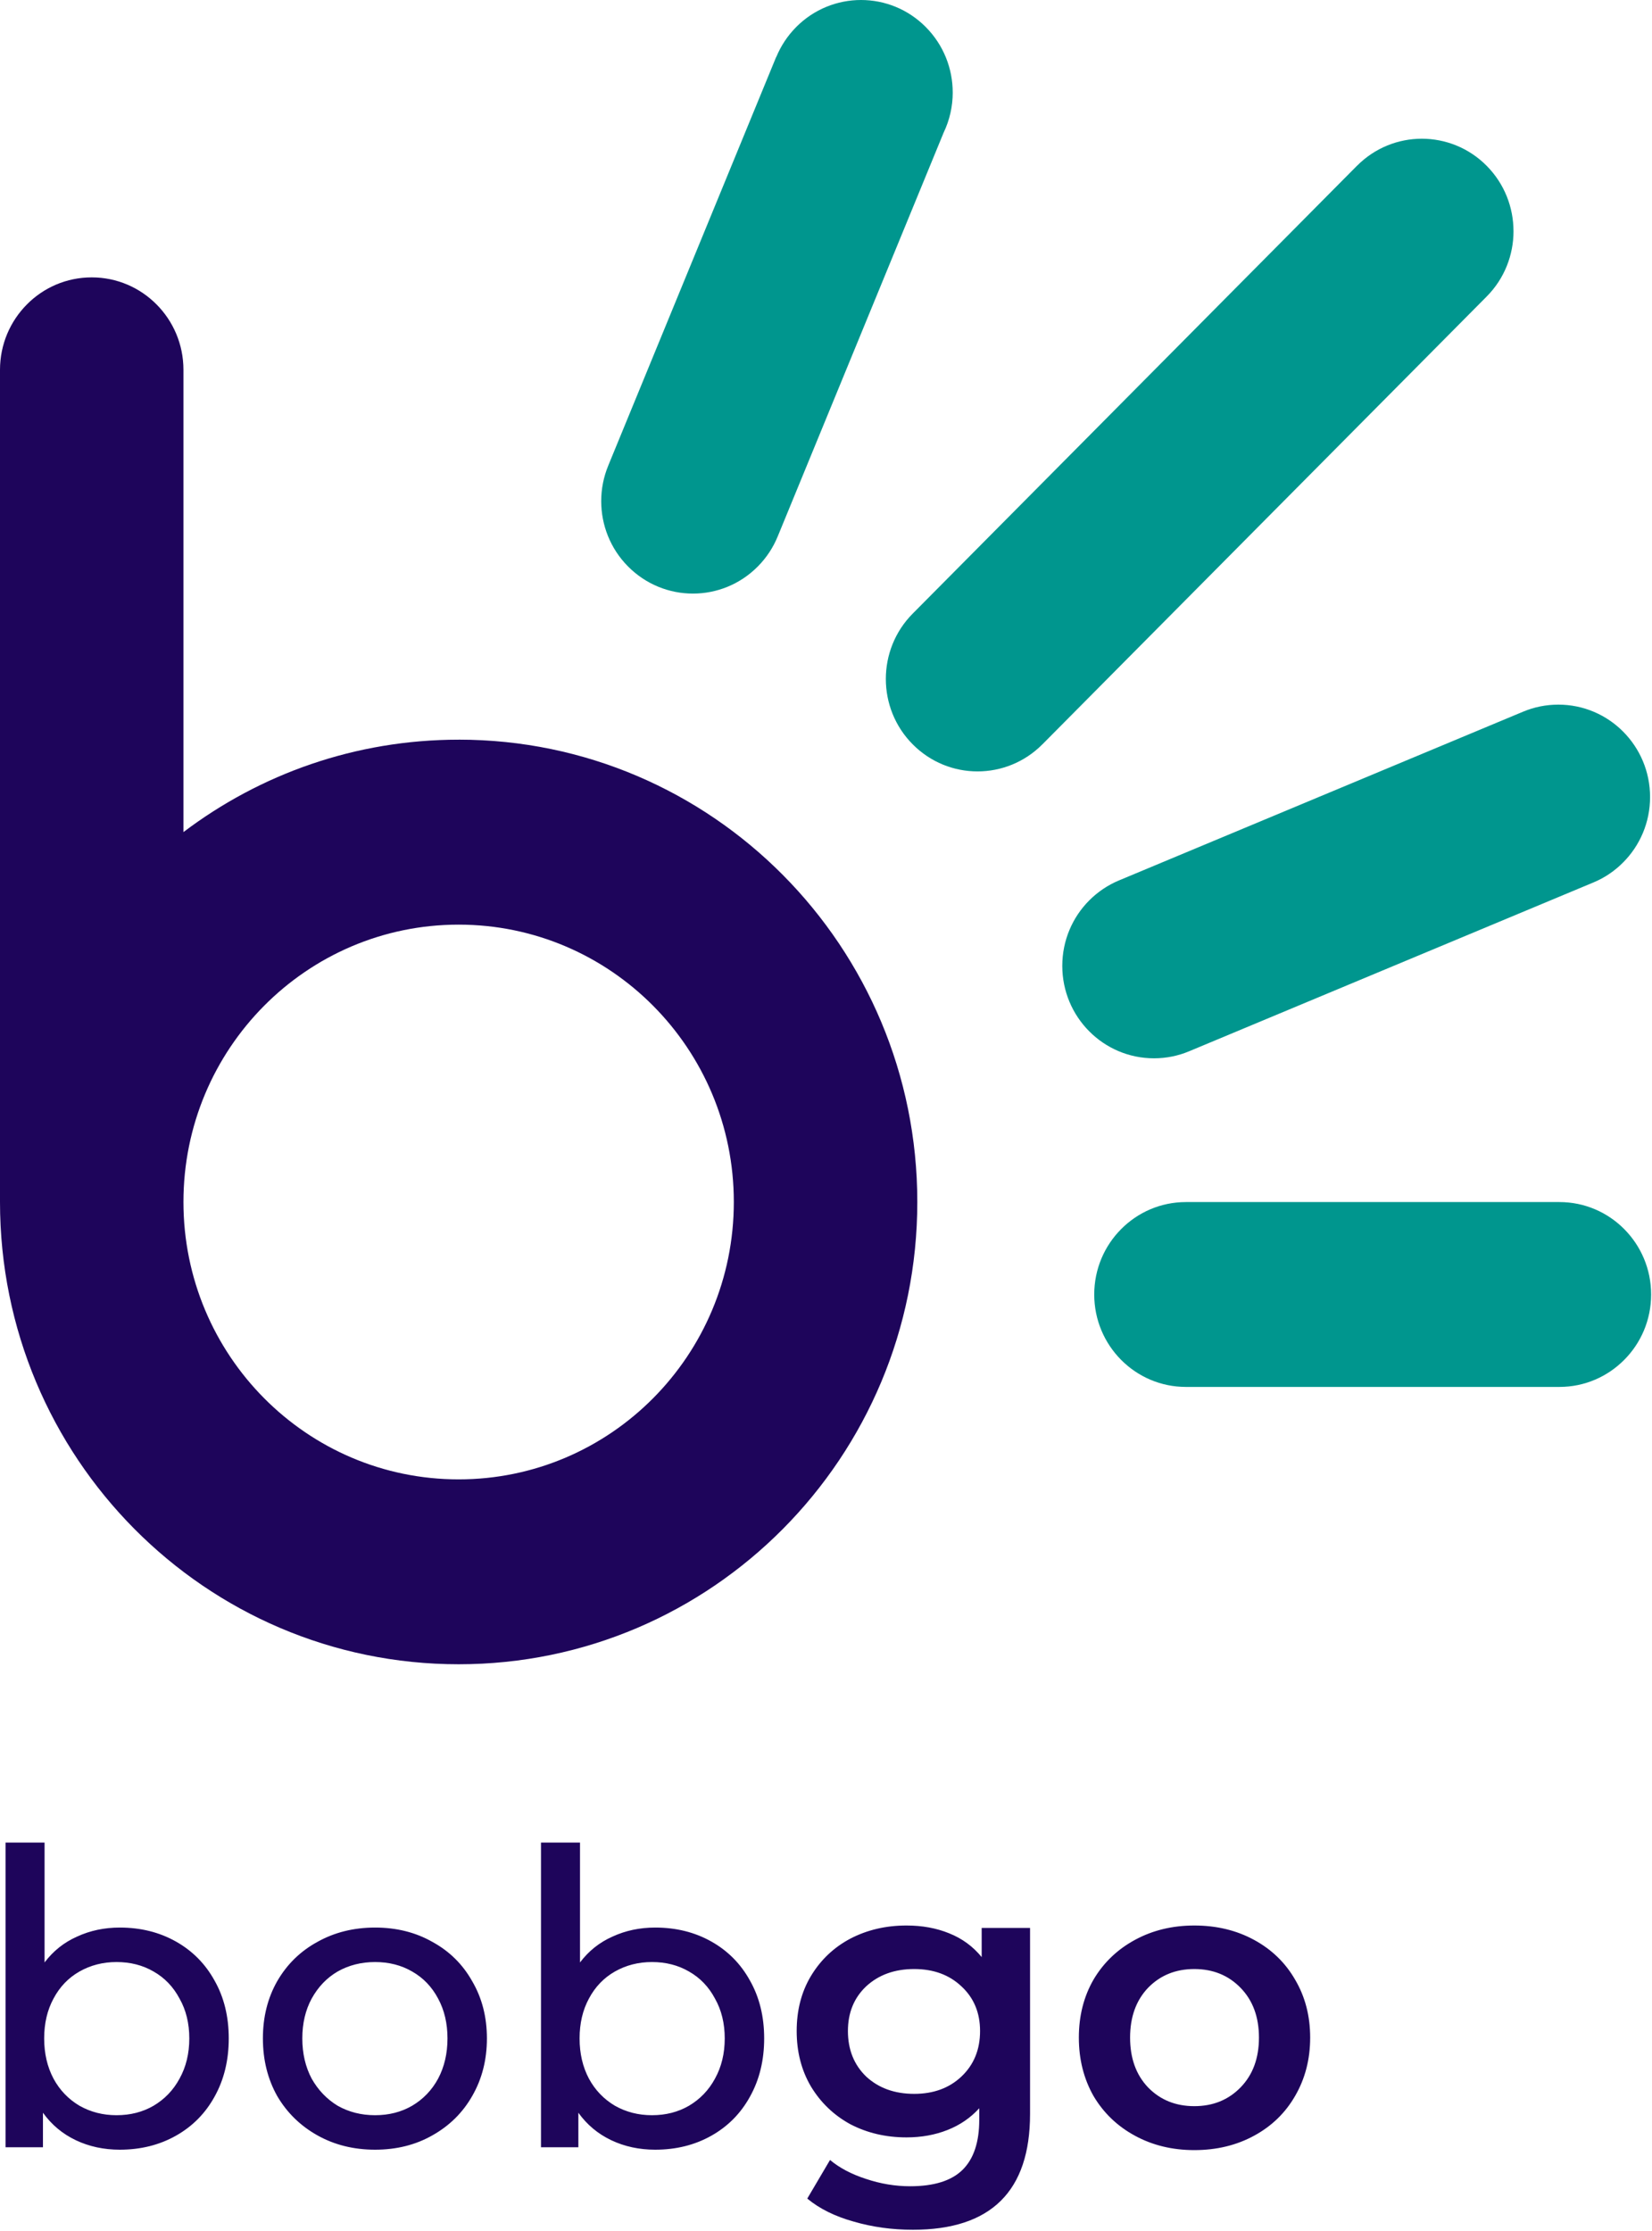
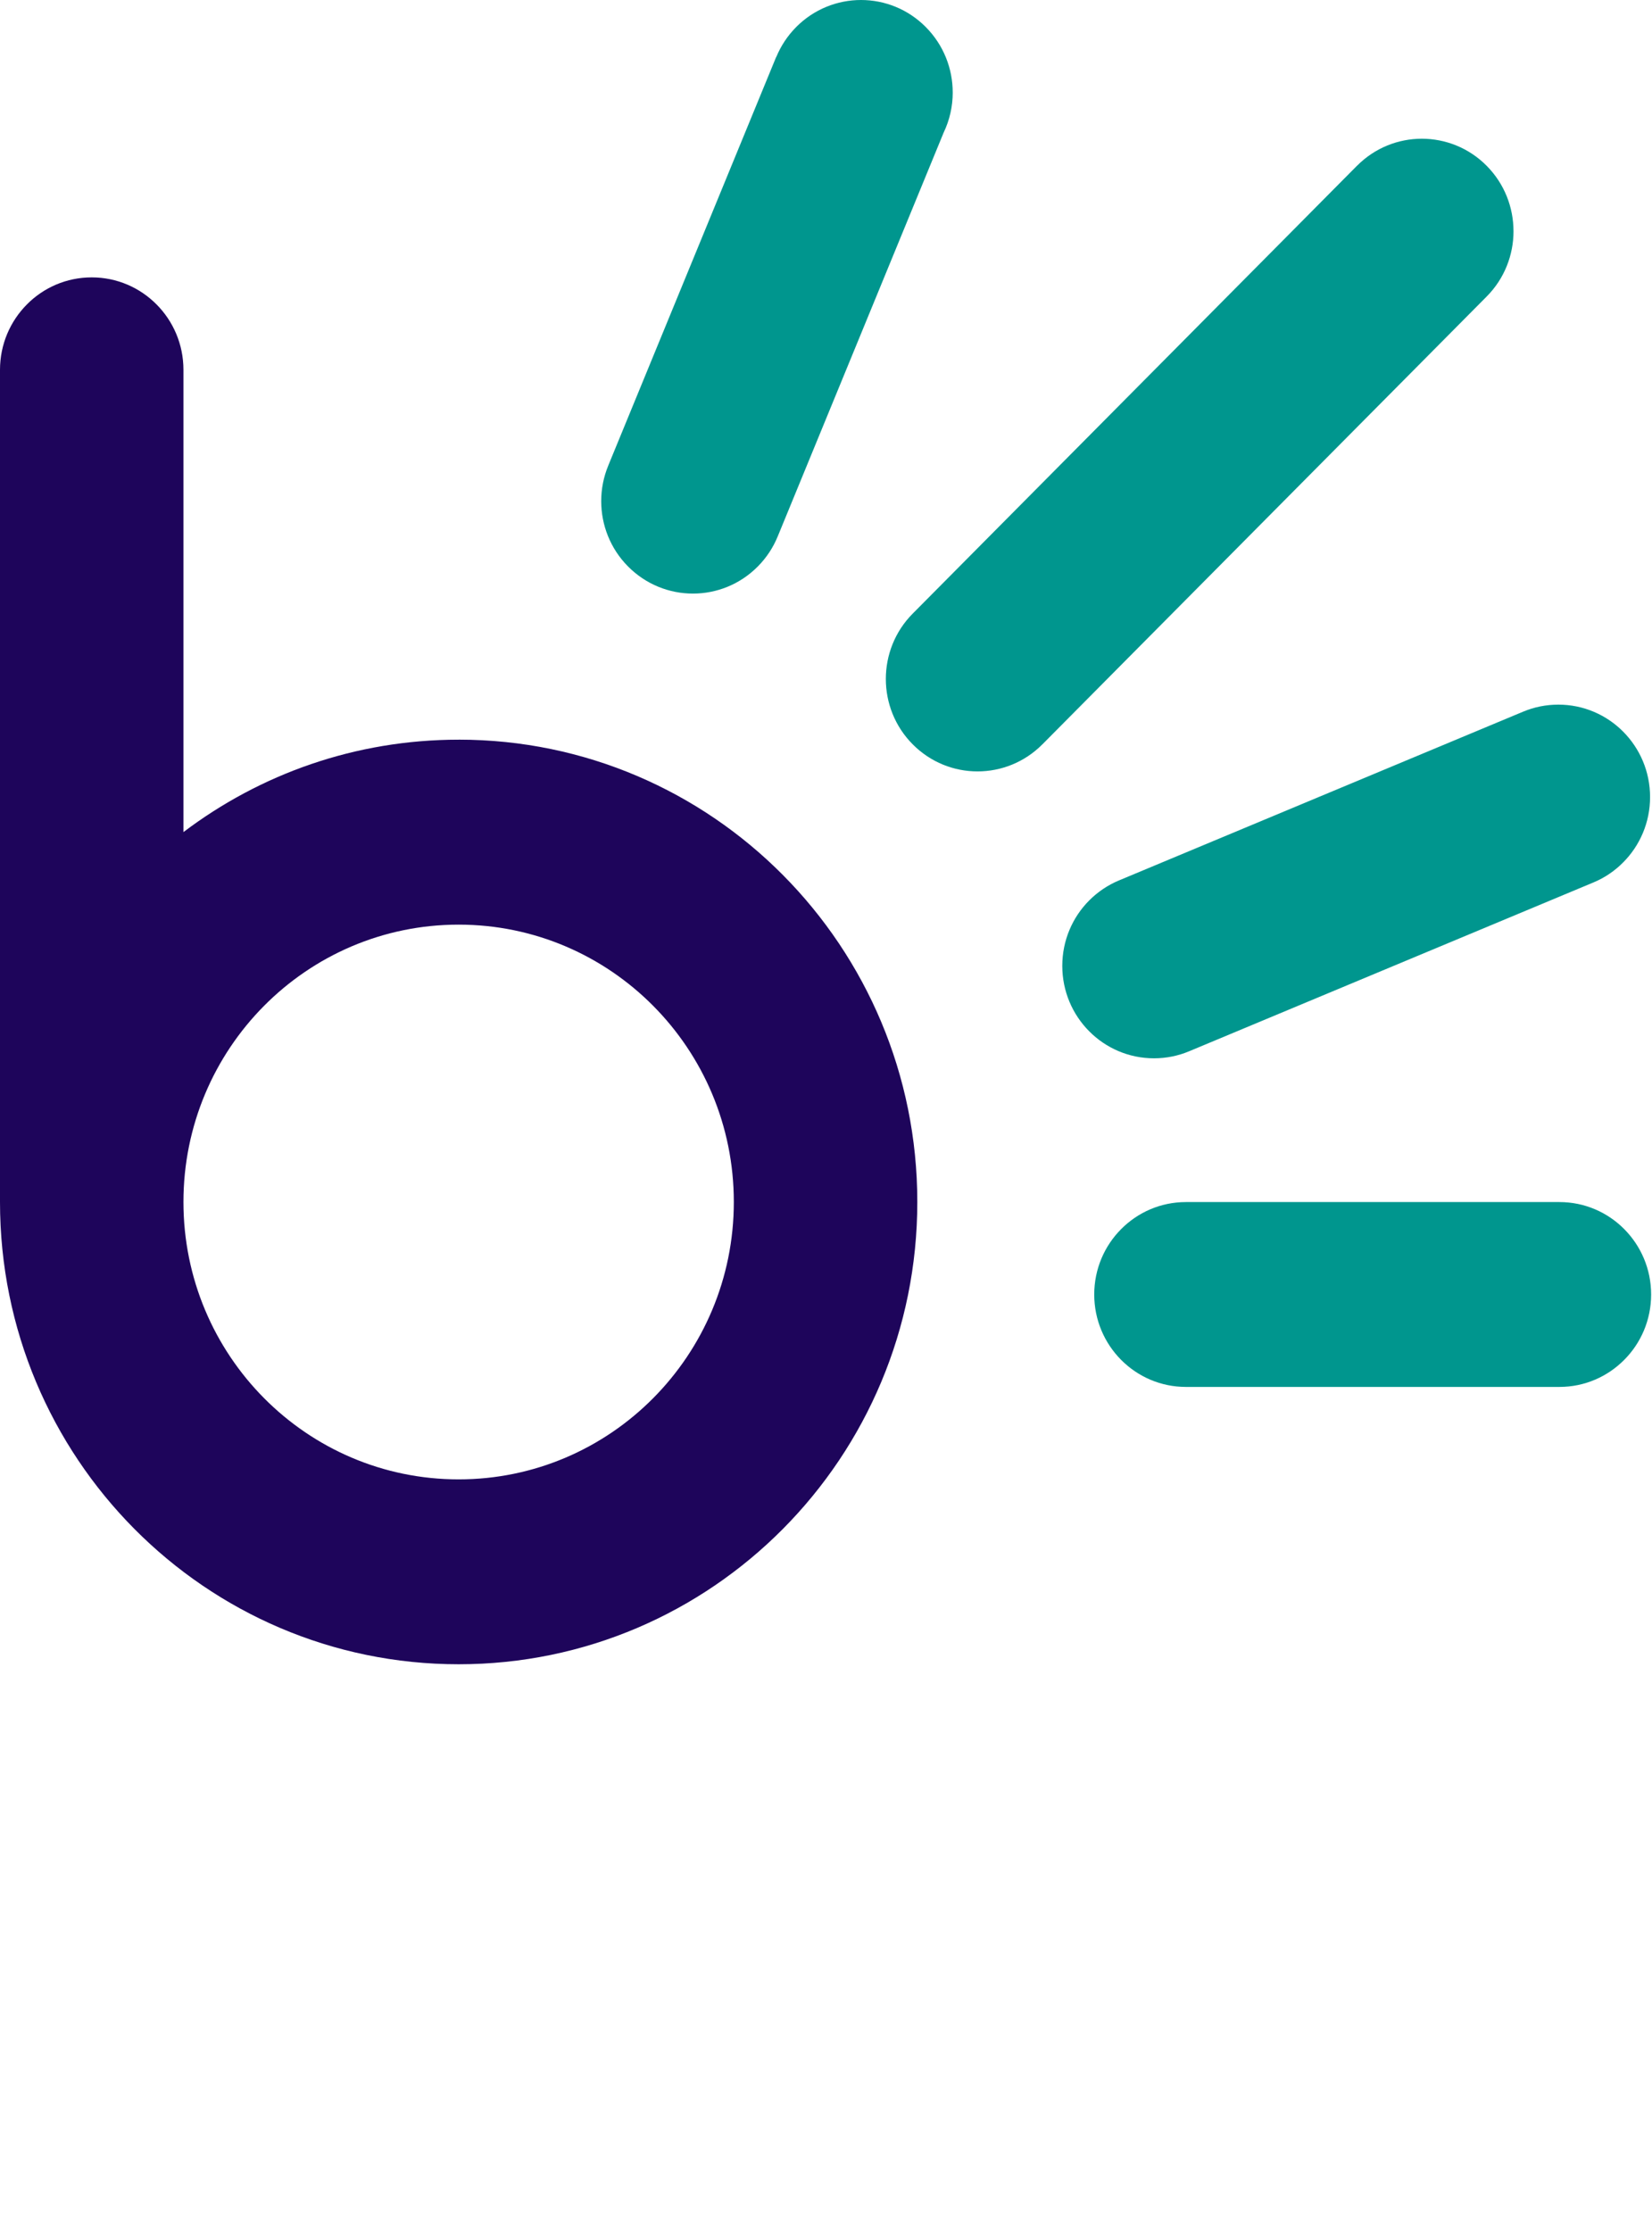
<svg xmlns="http://www.w3.org/2000/svg" fill="none" version="1.1" width="61.628" height="83.193" viewBox="0 0 61.628 83.193">
  <g transform="matrix(0.912,0,0,0.912,0,0)">
    <g>
-       <path d="M0.227,75.342L0.227,87.801L1.757,87.801L1.757,86.39C2.112,86.883,2.56,87.257,3.104,87.515C3.647,87.772,4.246,87.901,4.9,87.901C5.753,87.901,6.518,87.711,7.195,87.33C7.871,86.95,8.398,86.418,8.775,85.735C9.163,85.041,9.357,84.247,9.357,83.351C9.357,82.456,9.163,81.667,8.775,80.984C8.398,80.301,7.871,79.769,7.195,79.389C6.518,79.008,5.753,78.818,4.9,78.818C4.268,78.818,3.686,78.941,3.154,79.187C2.621,79.422,2.178,79.775,1.823,80.245L1.823,75.342L0.227,75.342ZM22.129,75.342L22.129,87.801L23.658,87.801L23.658,86.39C24.013,86.883,24.462,87.257,25.006,87.515C25.549,87.772,26.147,87.901,26.801,87.901C27.655,87.901,28.42,87.711,29.097,87.33C29.773,86.95,30.299,86.418,30.676,85.735C31.064,85.041,31.258,84.247,31.258,83.351C31.258,82.456,31.064,81.667,30.676,80.984C30.299,80.301,29.773,79.769,29.097,79.389C28.42,79.008,27.655,78.818,26.801,78.818C26.169,78.818,25.588,78.941,25.055,79.187C24.523,79.422,24.08,79.775,23.725,80.245L23.725,75.342L22.129,75.342ZM37.079,78.734C36.236,78.734,35.471,78.913,34.783,79.271C34.107,79.629,33.57,80.138,33.171,80.799C32.782,81.448,32.588,82.198,32.588,83.049C32.588,83.9,32.782,84.656,33.171,85.316C33.57,85.976,34.107,86.491,34.783,86.86C35.471,87.218,36.236,87.398,37.079,87.398C37.689,87.398,38.248,87.297,38.758,87.095C39.268,86.894,39.701,86.597,40.056,86.206L40.056,86.676C40.056,87.594,39.828,88.276,39.374,88.724C38.919,89.172,38.204,89.396,37.228,89.396C36.618,89.396,36.014,89.295,35.415,89.093C34.828,88.903,34.34,88.646,33.952,88.321L33.021,89.9C33.52,90.314,34.152,90.627,34.917,90.84C35.682,91.064,36.491,91.175,37.345,91.175C40.538,91.175,42.134,89.597,42.134,86.441L42.134,78.834L40.155,78.834L40.155,80.026C39.8,79.59,39.357,79.266,38.825,79.053C38.303,78.84,37.722,78.734,37.079,78.734ZM48.853,78.734C47.955,78.734,47.145,78.93,46.425,79.322C45.704,79.713,45.138,80.256,44.728,80.95C44.329,81.644,44.13,82.434,44.13,83.318C44.13,84.202,44.329,84.997,44.728,85.702C45.138,86.396,45.704,86.939,46.425,87.33C47.145,87.722,47.955,87.918,48.853,87.918C49.762,87.918,50.577,87.722,51.297,87.33C52.018,86.939,52.578,86.396,52.977,85.702C53.387,84.997,53.592,84.202,53.592,83.318C53.592,82.434,53.387,81.644,52.977,80.95C52.578,80.256,52.018,79.713,51.297,79.322C50.577,78.93,49.762,78.734,48.853,78.734ZM15.343,78.818C14.467,78.818,13.681,79.014,12.982,79.405C12.284,79.786,11.735,80.324,11.336,81.017C10.948,81.7,10.754,82.478,10.754,83.351C10.754,84.225,10.948,85.008,11.336,85.702C11.735,86.385,12.284,86.922,12.982,87.314C13.681,87.706,14.467,87.901,15.343,87.901C16.219,87.901,17.001,87.706,17.688,87.314C18.386,86.922,18.93,86.385,19.318,85.702C19.717,85.008,19.917,84.225,19.917,83.351C19.917,82.478,19.717,81.7,19.318,81.017C18.93,80.324,18.386,79.786,17.688,79.405C17.001,79.014,16.219,78.818,15.343,78.818ZM4.766,80.228C5.332,80.228,5.837,80.357,6.28,80.614C6.735,80.872,7.089,81.241,7.344,81.722C7.611,82.192,7.743,82.736,7.743,83.351C7.743,83.967,7.611,84.515,7.344,84.996C7.089,85.467,6.735,85.836,6.28,86.105C5.837,86.362,5.332,86.491,4.766,86.491C4.212,86.491,3.708,86.362,3.253,86.105C2.799,85.836,2.444,85.467,2.189,84.996C1.934,84.515,1.807,83.967,1.807,83.351C1.807,82.736,1.934,82.192,2.189,81.722C2.444,81.241,2.799,80.872,3.253,80.614C3.708,80.357,4.212,80.228,4.766,80.228ZM15.343,80.228C15.909,80.228,16.413,80.357,16.857,80.614C17.312,80.872,17.666,81.241,17.921,81.722C18.176,82.192,18.304,82.736,18.304,83.351C18.304,83.967,18.176,84.515,17.921,84.996C17.666,85.467,17.312,85.836,16.857,86.105C16.413,86.362,15.909,86.491,15.343,86.491C14.778,86.491,14.268,86.362,13.813,86.105C13.37,85.836,13.015,85.467,12.749,84.996C12.494,84.515,12.366,83.967,12.366,83.351C12.366,82.736,12.494,82.192,12.749,81.722C13.015,81.241,13.37,80.872,13.813,80.614C14.268,80.357,14.778,80.228,15.343,80.228ZM26.668,80.228C27.234,80.228,27.738,80.357,28.181,80.614C28.636,80.872,28.991,81.241,29.246,81.722C29.512,82.192,29.645,82.736,29.645,83.351C29.645,83.967,29.512,84.515,29.246,84.996C28.991,85.467,28.636,85.836,28.181,86.105C27.738,86.362,27.234,86.491,26.668,86.491C26.114,86.491,25.61,86.362,25.155,86.105C24.701,85.836,24.345,85.467,24.09,84.996C23.835,84.515,23.708,83.967,23.708,83.351C23.708,82.736,23.835,82.192,24.09,81.722C24.345,81.241,24.701,80.872,25.155,80.614C25.61,80.357,26.114,80.228,26.668,80.228ZM37.395,80.514C38.182,80.514,38.825,80.749,39.324,81.219C39.834,81.689,40.089,82.299,40.089,83.049C40.089,83.81,39.834,84.432,39.324,84.913C38.825,85.383,38.182,85.618,37.395,85.618C36.597,85.618,35.943,85.383,35.433,84.913C34.934,84.432,34.684,83.81,34.684,83.049C34.684,82.299,34.934,81.689,35.433,81.219C35.943,80.749,36.597,80.514,37.395,80.514ZM48.853,80.514C49.618,80.514,50.25,80.771,50.749,81.286C51.248,81.801,51.497,82.478,51.497,83.318C51.497,84.157,51.248,84.835,50.749,85.35C50.25,85.864,49.618,86.121,48.853,86.121C48.088,86.121,47.456,85.864,46.957,85.35C46.469,84.835,46.226,84.157,46.226,83.318C46.226,82.478,46.469,81.801,46.957,81.286C47.456,80.771,48.088,80.514,48.853,80.514Z" fill="#1E055B" fill-opacity="1" style="mix-blend-mode:passthrough" />
-     </g>
+       </g>
    <g transform="matrix(0.883,0,0,0.883,0,0)">
      <g>
        <path d="M21.246,34.253C16.462,34.253,12.048,35.846,8.498,38.533L8.498,17.126C8.498,15.944,8.023,14.873,7.253,14.099C6.484,13.323,5.422,12.845,4.249,12.845C3.075,12.845,2.013,13.323,1.245,14.099C0.475,14.874,0,15.944,0,17.126L0,55.661C0,67.485,9.512,77.069,21.247,77.069C32.981,77.069,42.494,67.485,42.494,55.661C42.494,43.838,32.981,34.252,21.247,34.252L21.246,34.253ZM21.246,68.507C14.205,68.507,8.498,62.756,8.498,55.662C8.498,48.568,14.205,42.818,21.246,42.818C28.286,42.818,33.994,48.568,33.994,55.662C33.994,62.756,28.287,68.507,21.246,68.507Z" fill="#1E055B" fill-opacity="1" style="mix-blend-mode:passthrough" />
      </g>
      <g>
        <path d="M39.886,0C38.799,0,37.712,0.418,36.881,1.254C36.475,1.665,36.168,2.137,35.96,2.642L35.955,2.641L28.202,21.5L28.174,21.57C27.959,22.092,27.851,22.65,27.851,23.207C27.851,24.302,28.266,25.399,29.096,26.234C30.756,27.906,33.445,27.906,35.104,26.234C35.512,25.823,35.818,25.351,36.025,24.846L36.06,24.762L43.714,6.141C43.995,5.556,44.135,4.918,44.135,4.281L44.134,4.281C44.134,3.186,43.718,2.091,42.889,1.255C42.06,0.418,40.973,0,39.886,0L39.886,0ZM65.865,6.424C64.779,6.424,63.692,6.842,62.862,7.678L62.86,7.678L42.28,28.416C41.45,29.251,41.036,30.348,41.036,31.442C41.036,32.536,41.45,33.633,42.28,34.468C43.94,36.141,46.629,36.14,48.288,34.469L48.289,34.469L68.87,13.731C69.699,12.897,70.113,11.801,70.113,10.704L70.112,10.704C70.112,9.61,69.698,8.514,68.869,7.678C68.041,6.842,66.951,6.424,65.865,6.424L65.865,6.424ZM72.192,32.63C71.614,32.63,71.065,32.745,70.564,32.954L70.537,32.965L51.831,40.773C51.312,40.99,50.846,41.307,50.454,41.701C49.685,42.474,49.21,43.545,49.21,44.728C49.21,47.091,51.111,49.008,53.458,49.008C54.034,49.008,54.584,48.893,55.084,48.683L55.123,48.667L73.747,40.893L73.817,40.864C74.336,40.648,74.803,40.33,75.194,39.935C75.964,39.162,76.439,38.091,76.439,36.91L76.439,36.909C76.439,35.727,75.964,34.658,75.194,33.883C74.426,33.109,73.365,32.631,72.192,32.63L72.192,32.63ZM54.938,55.664L54.938,55.665C53.765,55.665,52.704,56.144,51.935,56.919C51.165,57.693,50.69,58.764,50.69,59.945C50.69,62.309,52.592,64.226,54.938,64.226L72.239,64.226C73.413,64.226,74.474,63.747,75.243,62.971C76.013,62.198,76.488,61.127,76.488,59.945C76.488,58.764,76.013,57.694,75.243,56.919C74.475,56.144,73.413,55.665,72.239,55.665L72.239,55.664L54.938,55.664Z" fill="#00968E" fill-opacity="1" style="mix-blend-mode:passthrough" />
      </g>
    </g>
  </g>
</svg>